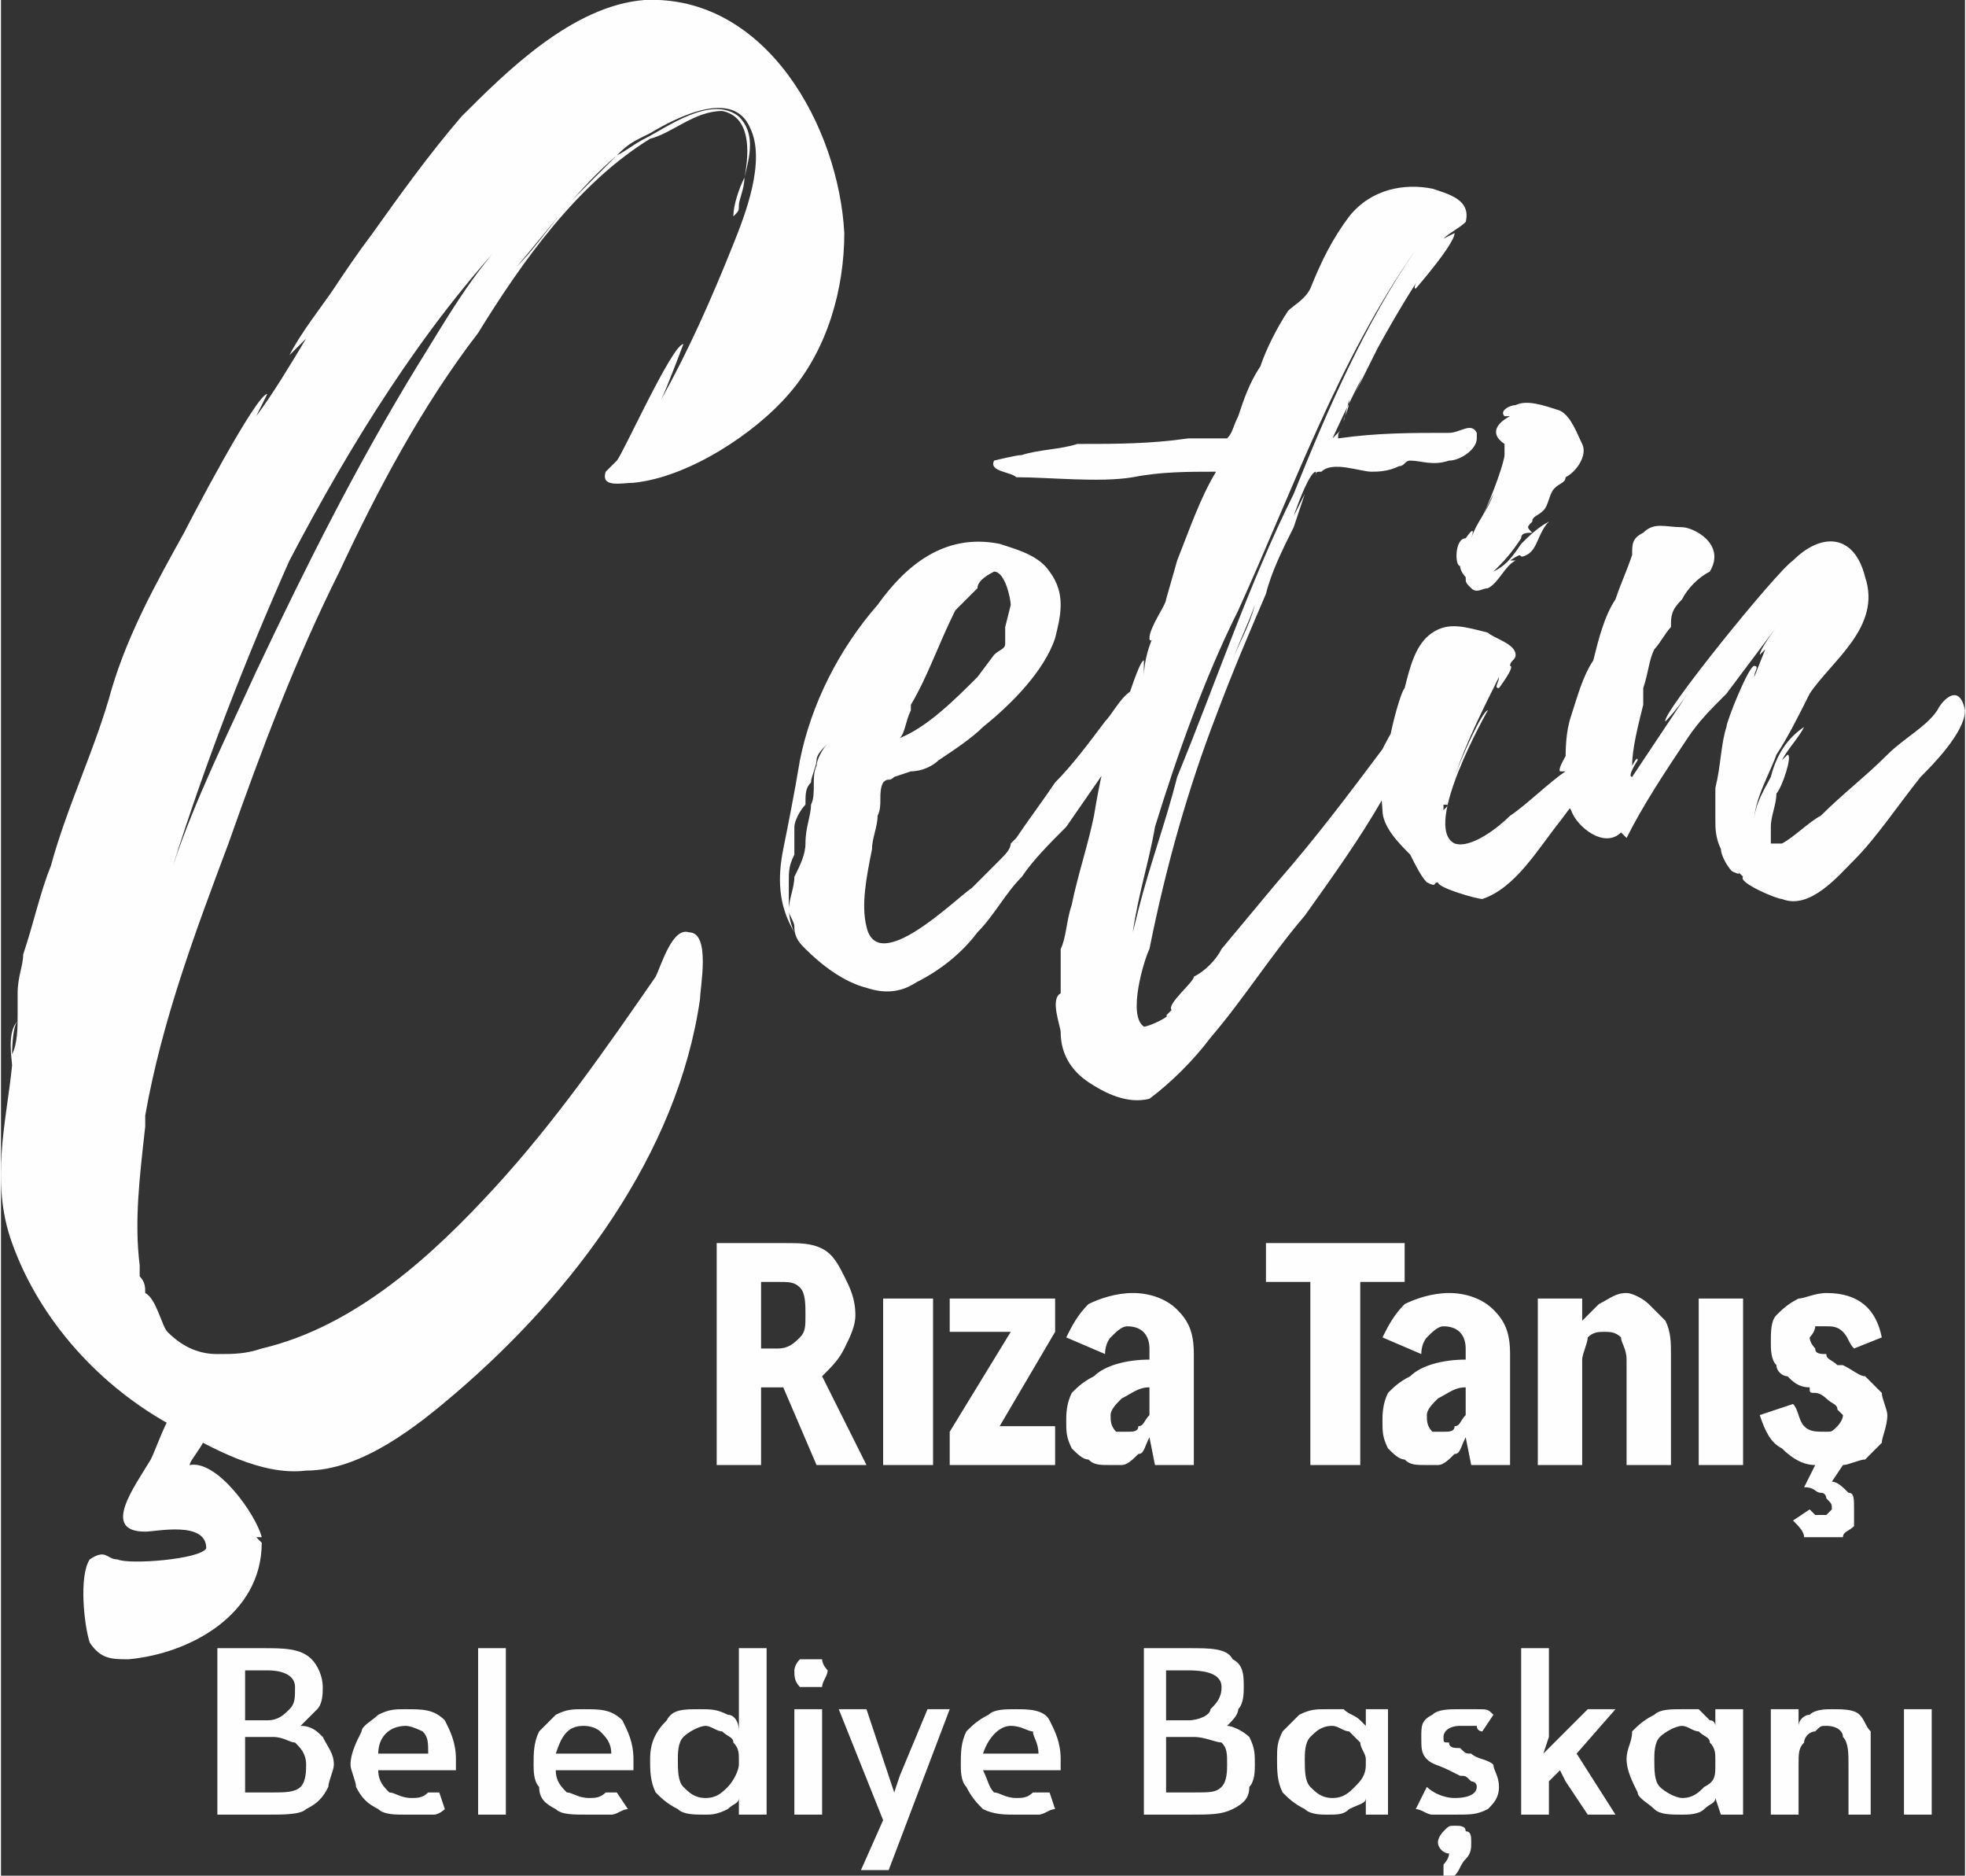
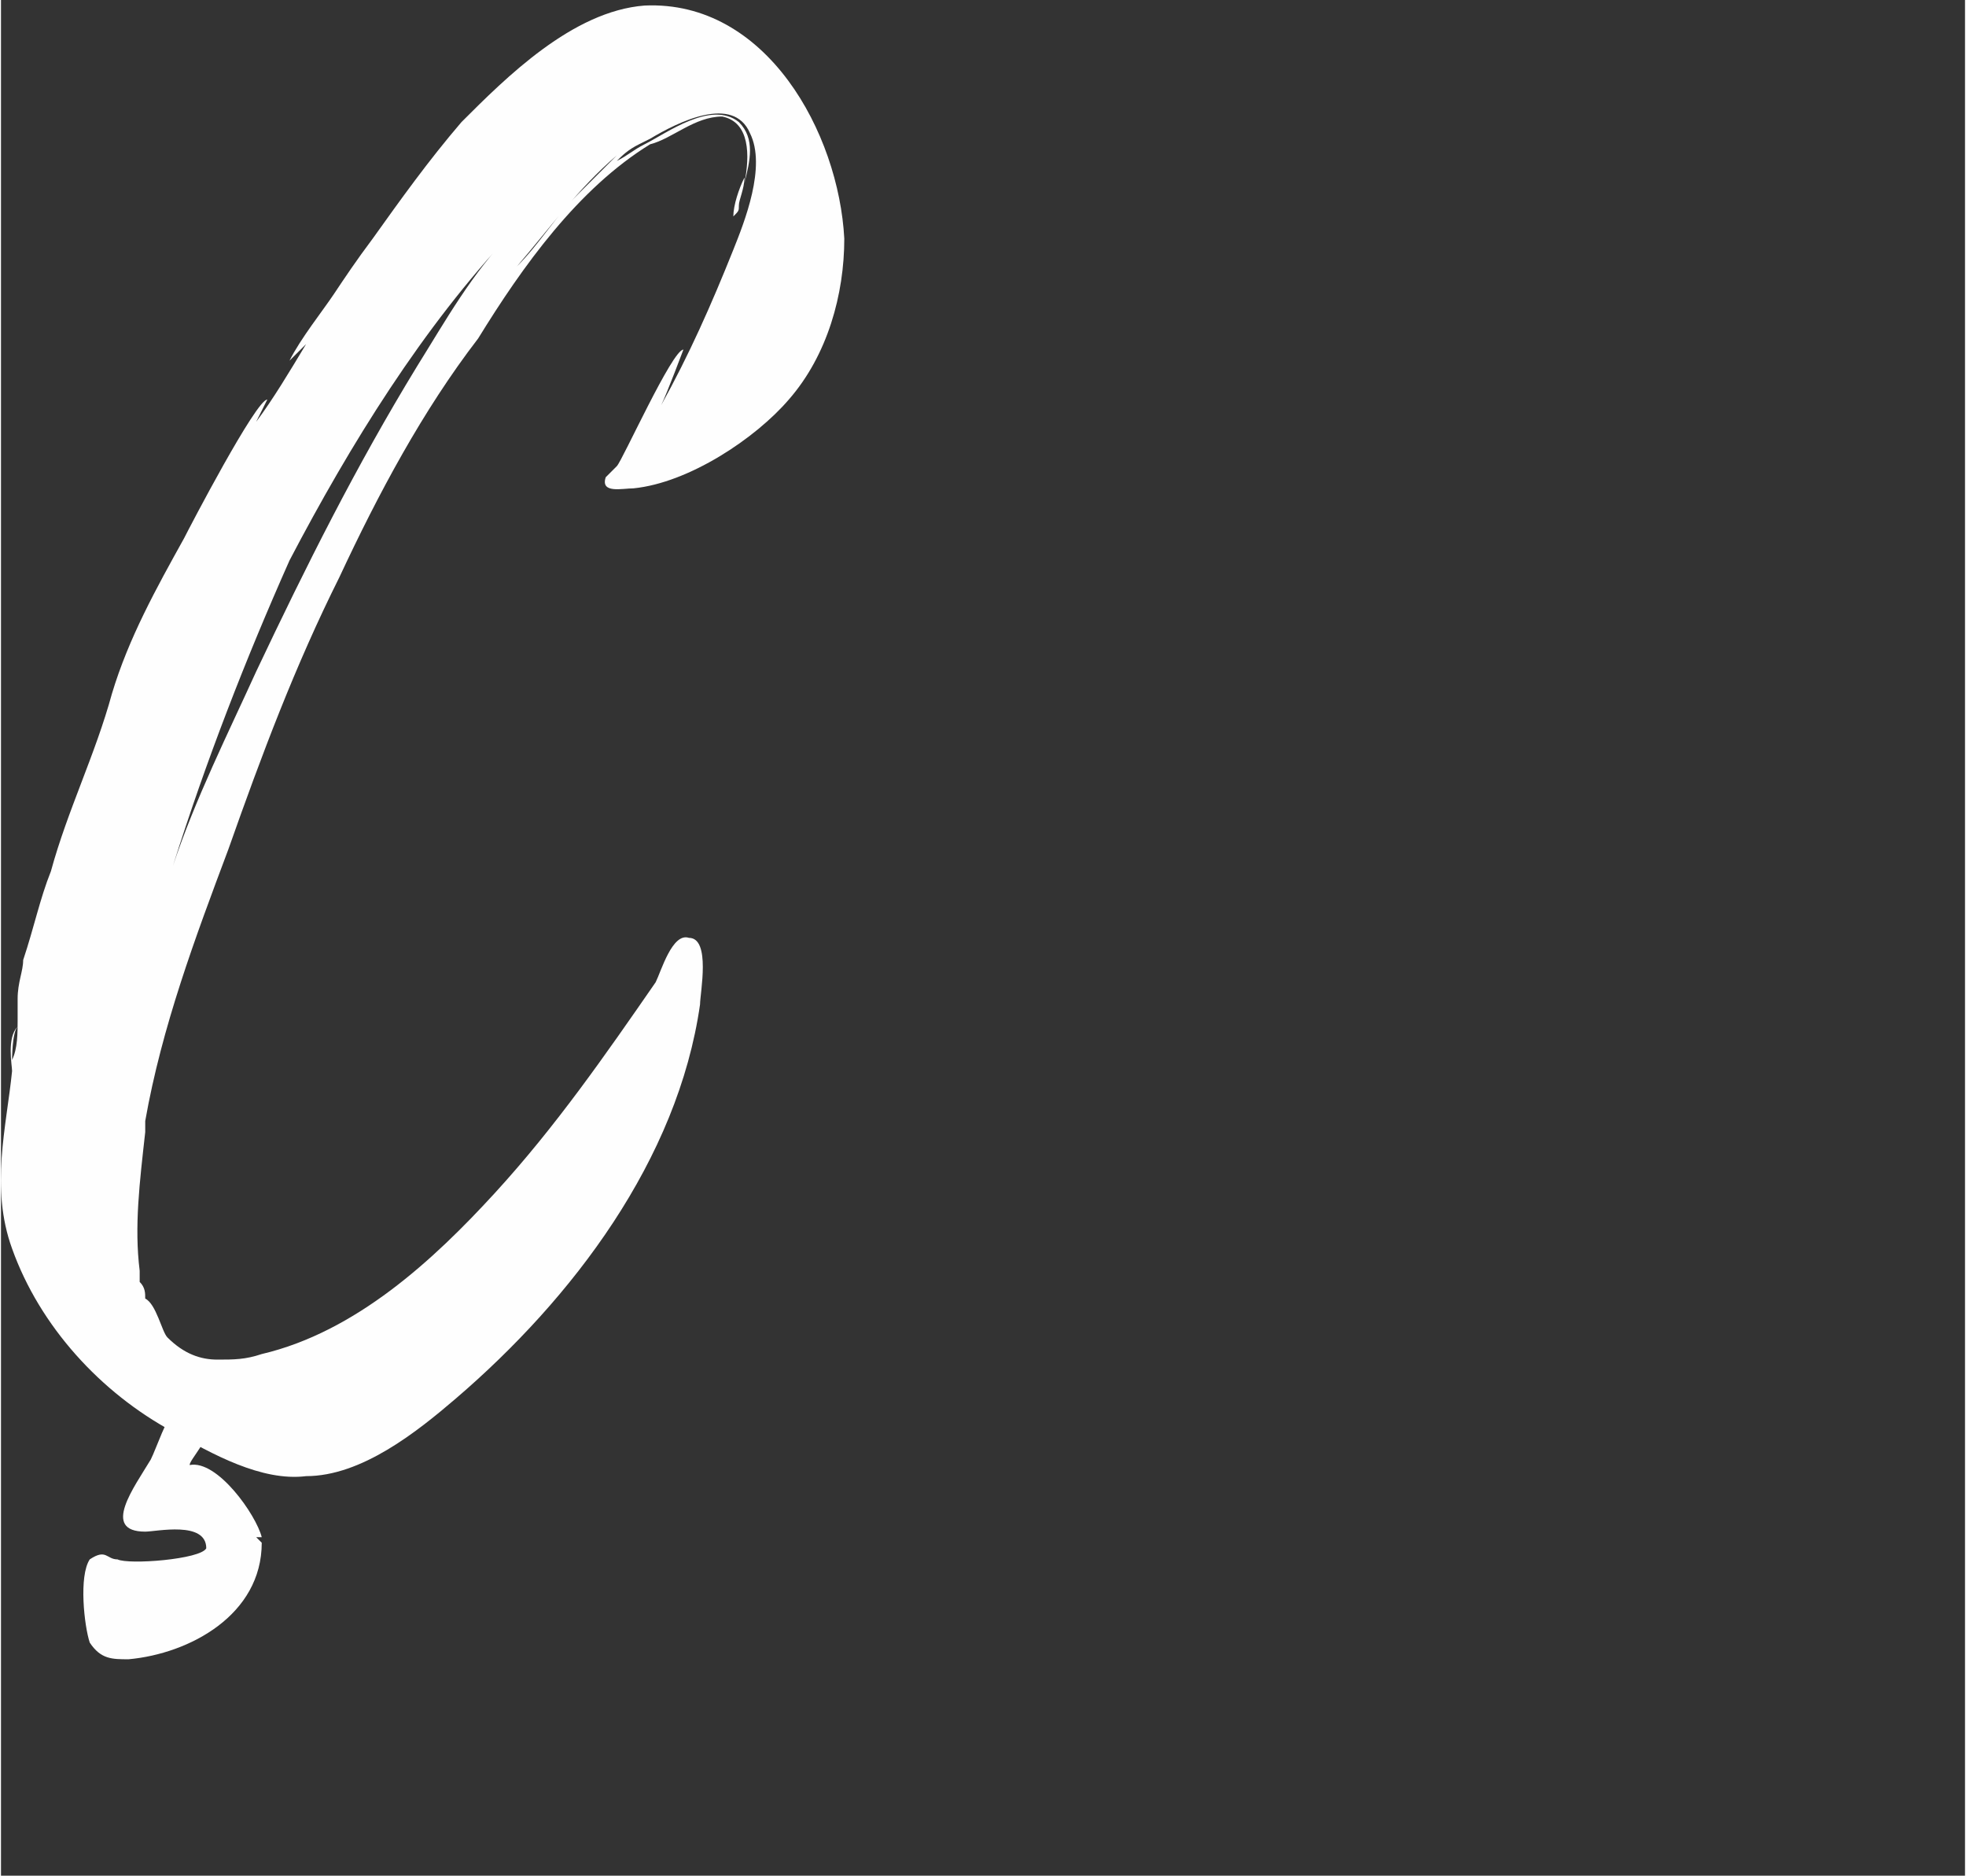
<svg xmlns="http://www.w3.org/2000/svg" xml:space="preserve" width="195px" height="186px" version="1.1" style="shape-rendering:geometricPrecision; text-rendering:geometricPrecision; image-rendering:optimizeQuality; fill-rule:evenodd; clip-rule:evenodd" viewBox="0 0 3.54 3.38">
  <rect x="0" y="0" width="3.54" height="3.38" fill="#333333" stroke="none" />
  <defs>
    <style type="text/css">
   
    .fil0 {fill:#FEFEFE;fill-rule:nonzero}
   
  </style>
  </defs>
  <g id="Layer_x0020_1">
-     <path class="fil0" d="M2.07 1.26c0,0 0,0 0,0l0 0c-0.03,-0.05 -0.06,0.02 -0.08,0.04 -0.03,0.04 -0.06,0.08 -0.09,0.11 -0.02,0.03 -0.05,0.07 -0.07,0.1 0,0 -0.01,0.01 -0.01,0.01 0,0.01 -0.01,0.02 -0.02,0.03 -0.02,0.02 -0.03,0.03 -0.05,0.05 -0.03,0.02 -0.17,0.16 -0.19,0.07 -0.01,-0.04 0,-0.09 0.01,-0.14 0,-0.02 0.01,-0.04 0.01,-0.06 0.01,-0.02 0,-0.04 0.01,-0.06 0.01,-0.01 0.01,0 0.02,-0.01l0.03 -0.01c0.02,0 0.04,-0.01 0.05,-0.02 0.03,-0.02 0.06,-0.04 0.08,-0.06 0.05,-0.04 0.11,-0.1 0.13,-0.16 0.01,-0.04 0.02,-0.08 -0.01,-0.12 -0.02,-0.03 -0.06,-0.04 -0.09,-0.05 -0.1,-0.02 -0.17,0.04 -0.22,0.11 -0.07,0.08 -0.12,0.18 -0.14,0.28 -0.01,0.06 -0.02,0.11 -0.03,0.16 -0.01,0.05 -0.01,0.1 0.02,0.15 -0.01,-0.02 -0.01,-0.04 -0.01,-0.05 0,-0.01 0,-0.02 0,-0.03 0,0 0,-0.01 0,-0.01 0,-0.02 0,-0.03 0.01,-0.05 0,-0.01 0,-0.03 0,-0.05 0,-0.01 0.01,-0.03 0.02,-0.04 0,-0.02 0,-0.03 0.01,-0.04 0,-0.01 0.01,-0.03 0.01,-0.04 0,-0.01 0.01,-0.02 0.02,-0.03 -0.01,0.01 -0.02,0.03 -0.02,0.04 -0.01,0.02 0,0.05 -0.01,0.07 0,0.02 -0.01,0.04 -0.01,0.07 0,0.02 -0.01,0.04 -0.02,0.06 0,0.02 -0.01,0.04 -0.01,0.06 0,0.01 0.01,0.02 0.01,0.03 0,0.02 0.01,0.03 0.02,0.04 0.03,0.03 0.07,0.06 0.11,0.07 0.03,0.01 0.06,0.01 0.09,-0.01 0.04,-0.02 0.08,-0.05 0.11,-0.09 0.03,-0.03 0.05,-0.07 0.08,-0.1 0.02,-0.03 0.05,-0.06 0.08,-0.09l0.09 -0.13 0.06 -0.07c0,-0.01 0.01,-0.02 0,-0.03zm-0.43 0.02c0,0 0,-0.01 0,-0.01 0.03,-0.05 0.05,-0.11 0.08,-0.17l0.04 -0.04c0,-0.01 0.01,-0.02 0.03,-0.03 0.02,0 0.03,0.05 0.03,0.06l-0.01 0.04c0,0.01 0,0.02 0,0.03 0,0.01 -0.01,0.01 -0.02,0.02l-0.03 0.04c-0.04,0.04 -0.09,0.09 -0.14,0.11 0.01,-0.01 0.01,-0.03 0.02,-0.05zm1.02 -0.5c-0.01,-0.02 -0.03,0 -0.05,0 -0.07,0 -0.13,0 -0.2,0.01 0,-0.01 0,-0.01 0.01,-0.02 -0.01,0.01 -0.02,0.02 -0.02,0.02 0.05,-0.11 0.11,-0.22 0.17,-0.31 0,0 -0.03,0.04 -0.02,0.04 0,0 0.07,-0.08 0.07,-0.1 0,0 -0.02,0.01 -0.02,0.01 0.01,-0.01 0.03,-0.02 0.04,-0.03 0.01,-0.04 -0.03,-0.05 -0.06,-0.06 -0.05,-0.01 -0.11,0 -0.15,0.05 -0.03,0.04 -0.05,0.08 -0.07,0.13 -0.01,0.02 -0.03,0.03 -0.04,0.04 -0.02,0.03 -0.04,0.07 -0.05,0.1 -0.02,0.03 -0.03,0.06 -0.04,0.09 -0.01,0.02 -0.01,0.03 -0.02,0.04 -0.02,0 -0.05,0 -0.07,0 -0.07,0.01 -0.13,0.01 -0.2,0.01 -0.03,0.01 -0.07,0.01 -0.1,0.02 -0.01,0 -0.05,0.01 -0.05,0.01 -0.01,0.02 0.03,0.02 0.04,0.03 0.06,0 0.15,0.01 0.21,0 0.05,-0.01 0.1,-0.01 0.15,-0.01 -0.03,0.05 -0.05,0.11 -0.07,0.16l-0.02 0.07c0,0.01 -0.03,0.05 -0.03,0.07 0,0.01 0.01,0 0.01,-0.01 -0.01,0.02 -0.02,0.05 -0.02,0.08 0,-0.01 0,-0.03 0,-0.03 -0.01,0 -0.04,0.11 -0.05,0.12 -0.02,0.05 -0.03,0.1 -0.04,0.16 -0.01,0.05 -0.03,0.11 -0.04,0.16 -0.01,0.03 -0.01,0.06 -0.02,0.08 0,0.02 0,0.03 0,0.05 0,0 0,0.02 0,0.02l0 0.03 0 -0.02c-0.02,0.01 0,0.06 0,0.07 0,0.04 0.02,0.07 0.05,0.09 0.03,0.02 0.07,0.04 0.11,0.03 0.04,-0.03 0.08,-0.07 0.11,-0.11 0.06,-0.07 0.11,-0.15 0.17,-0.22 0.05,-0.07 0.1,-0.14 0.14,-0.21 0.03,-0.04 0.08,-0.08 0.09,-0.13 0.01,-0.02 0,-0.05 -0.02,-0.04 -0.03,0 -0.06,0.06 -0.07,0.08 -0.06,0.08 -0.12,0.16 -0.19,0.24l-0.1 0.12c-0.01,0.02 -0.03,0.04 -0.05,0.05 0,0.01 -0.05,0.05 -0.04,0.06 0,0 0.01,-0.01 0.02,-0.02 -0.01,0.01 -0.02,0.02 -0.03,0.03 0.01,0 -0.03,0.02 -0.04,0.02 -0.03,-0.02 0,-0.12 0.01,-0.14 0.03,-0.15 0.07,-0.29 0.12,-0.42 0.03,-0.08 0.06,-0.15 0.09,-0.22 0.01,-0.04 0.03,-0.08 0.05,-0.12l0.02 -0.06 -0.02 0.04c0.01,-0.03 0.03,-0.08 0.04,-0.08l0 0.01c0,-0.01 0,-0.01 0.01,-0.01 0.02,-0.02 0.07,0 0.09,0 0.01,0 0.03,0 0.05,-0.01 0.01,0 0.01,-0.01 0.02,-0.01 0.02,0 0.04,0.01 0.07,0 0.02,0 0.05,-0.02 0.05,-0.04l0 -0.01zm-0.33 0.11c-0.08,0.16 -0.14,0.34 -0.21,0.51 -0.02,0.08 -0.05,0.16 -0.07,0.24l-0.01 0.04c0.01,-0.07 0.03,-0.13 0.04,-0.19 0.04,-0.13 0.09,-0.27 0.15,-0.39 0.1,-0.22 0.18,-0.45 0.32,-0.65 -0.09,0.13 -0.16,0.29 -0.22,0.44zm0.11 -0.18l0.04 -0.08c-0.01,0 -0.02,0.04 -0.04,0.08zm-0.18 0.38c-0.01,0.04 -0.03,0.07 -0.04,0.1 0.01,-0.03 0.03,-0.07 0.04,-0.1 0,0 0,0 0,0zm0.16 -0.33l0.01 -0.04c0,0.02 -0.01,0.03 -0.01,0.04zm-0.38 1.1c0,0 -0.01,0 -0.01,0l0.01 0zm0.9 -0.6c0,-0.02 -0.03,-0.01 -0.04,-0.01 -0.01,0.01 -0.1,0.13 -0.09,0.14 0,0 0,0 0.01,0 -0.03,0.02 -0.07,0.06 -0.1,0.08 -0.02,0.02 -0.07,0.06 -0.1,0.05 -0.06,-0.03 0.06,-0.24 0.06,-0.24 -0.01,0 -0.05,0.09 -0.06,0.12 0.02,-0.06 0.05,-0.12 0.08,-0.18 0,0.01 -0.01,0.02 0,0.02 0,0 0.03,-0.04 0.02,-0.04 0,0 0,0 0,0 0,-0.01 0.01,-0.01 0.01,-0.02 0,-0.02 -0.04,-0.03 -0.05,-0.04 -0.04,-0.01 -0.07,-0.02 -0.1,0 -0.03,0.02 -0.04,0.06 -0.05,0.1 -0.01,0.01 -0.04,0.13 -0.03,0.14 0,-0.01 0,-0.01 0,-0.01l0 0.03c0,0 0,-0.01 0,-0.01 -0.02,0 -0.01,0.06 -0.01,0.07 0,0.03 0.03,0.06 0.05,0.08 0.01,0.02 0.02,0.04 0.03,0.05 0.02,0.01 0.01,0 0.02,0l0 0c0,0.01 0.07,0.03 0.08,0.03 0.06,-0.02 0.1,-0.09 0.14,-0.14 0.03,-0.04 0.06,-0.08 0.09,-0.12 0.02,-0.03 0.05,-0.07 0.04,-0.1zm-0.3 -0.22c0,0.01 0,0.01 0.01,0.02 0.01,0.01 0.02,0 0.03,0 0.02,-0.01 0.03,-0.04 0.05,-0.05 0,0 -0.01,0 -0.01,0 0.03,-0.02 0.01,0 0.03,-0.01 0.02,-0.01 0.02,-0.04 0.04,-0.06 -0.02,0.01 -0.04,0.03 -0.05,0.04 -0.02,0.03 -0.03,0.04 -0.05,0.05 0.02,-0.02 0.03,-0.03 0.05,-0.06 0,-0.01 0.01,-0.01 0.02,-0.01 -0.01,-0.01 -0.01,-0.01 0,-0.02 0,-0.01 0.01,-0.01 0.02,-0.02 0.01,-0.01 0.01,-0.03 0.02,-0.04 0.01,-0.01 0.02,-0.01 0.02,-0.02 0.02,-0.01 0.04,-0.04 0.03,-0.06 -0.01,-0.02 -0.02,-0.05 -0.04,-0.06 -0.03,-0.01 -0.06,-0.02 -0.08,-0.01 -0.01,0 -0.03,0.01 -0.02,0.02 0,0 0,0 0.01,0 -0.02,0.01 -0.04,0.03 -0.01,0.05 0,0 0,0.02 0,0.02 0,0.01 -0.02,0.07 -0.04,0.11l0.02 -0.04c-0.01,0.03 -0.03,0.05 -0.04,0.08 0.01,-0.03 -0.01,0 -0.01,0 -0.02,0 -0.02,0.05 -0.01,0.05 0,0.01 0.01,0.02 0.01,0.02zm-0.04 0.42l0 0 0 0.01 0 -0.02c0.01,0 0.01,0 0,0.01zm0.06 -0.52c0,0 0,0 0.01,-0.01l-0.01 0.01zm-0.02 0.03c0,0 0,0 0,0.01 0,0 0,-0.01 0,-0.01 0,0 0,0 0,0zm0.9 0.31c-0.01,-0.05 -0.04,-0.02 -0.05,0 -0.02,0.03 -0.06,0.05 -0.09,0.08 -0.04,0.04 -0.08,0.07 -0.12,0.11 -0.02,0.01 -0.05,0.04 -0.07,0.05 -0.01,0 -0.02,0 -0.02,0l0 0c0,0 0,-0.03 0,-0.03 0,-0.02 0.01,-0.04 0.01,-0.06 0.01,-0.01 0.03,-0.07 0.02,-0.07l-0.01 0.01c0.01,-0.02 0.03,-0.04 0.04,-0.06 -0.03,0.02 -0.05,0.05 -0.06,0.09 -0.01,0.02 -0.03,0.05 -0.03,0.08 0,-0.04 0.03,-0.09 0.04,-0.12 0.02,-0.03 0.04,-0.07 0.06,-0.11 0.04,-0.06 0.13,-0.12 0.1,-0.21 -0.02,-0.08 -0.08,-0.08 -0.13,-0.03 -0.03,0.02 -0.24,0.28 -0.23,0.29 0,0 0.02,-0.02 0.04,-0.05l-0.1 0.15c-0.01,0 0.01,-0.03 0.01,-0.03 0,-0.01 -0.01,0.01 -0.01,0.01 0,-0.03 0.01,-0.07 0.02,-0.11 0,-0.01 0,-0.02 0,-0.03 0.01,-0.03 0.01,-0.05 0.02,-0.07 0.01,-0.01 0.02,-0.03 0.03,-0.04 0,-0.02 0,-0.03 0.02,-0.05 0.01,-0.02 0.03,-0.04 0.05,-0.05 0.03,-0.05 -0.03,-0.08 -0.05,-0.08 -0.03,0 -0.05,-0.01 -0.07,0.01 -0.02,0.01 -0.02,0.02 -0.02,0.04 -0.01,0.03 -0.02,0.05 -0.03,0.08 -0.02,0.03 -0.03,0.07 -0.04,0.11 -0.02,0.03 -0.03,0.07 -0.04,0.1 -0.01,0.03 -0.01,0.06 -0.01,0.09 0,0.03 -0.01,0.05 0.01,0.08 0.01,0.03 0.06,0.07 0.09,0.04l0.01 0.01c0.03,-0.06 0.07,-0.12 0.11,-0.18 0.02,-0.03 0.04,-0.05 0.07,-0.08 0.03,-0.04 0.06,-0.08 0.09,-0.12 0,0 -0.03,0.04 -0.03,0.05 0.01,-0.01 0.01,-0.01 0.01,-0.01l-0.02 0.05c0,-0.01 0.01,-0.02 0,-0.02 -0.01,0 -0.05,0.1 -0.05,0.11 -0.01,0.03 -0.01,0.07 -0.02,0.11 0,0.02 0,0.04 0,0.06 0,0.01 0,0.03 0.01,0.05 0,0.01 0.01,0.03 0.02,0.04 0,0 0.02,0.01 0.01,0l0.01 0.01 0 0c-0.01,0.01 0.06,0.04 0.07,0.04 0.05,0.02 0.1,-0.04 0.13,-0.07 0.04,-0.04 0.08,-0.1 0.12,-0.15 0.02,-0.02 0.08,-0.08 0.08,-0.12z" />
-     <path class="fil0" d="M0.26 2.02l0 0.01c0,-0.01 0,-0.01 0,-0.01l0 -0.01c0.03,-0.17 0.09,-0.33 0.15,-0.49 0.06,-0.17 0.12,-0.33 0.2,-0.49 0.07,-0.15 0.15,-0.3 0.25,-0.43 0.08,-0.13 0.18,-0.27 0.31,-0.35 0.04,-0.01 0.08,-0.05 0.13,-0.05 0.05,0.01 0.05,0.07 0.04,0.12 0.01,-0.04 0.02,-0.08 -0.01,-0.11 -0.05,-0.04 -0.13,0.02 -0.17,0.04 -0.02,0.01 -0.03,0.02 -0.05,0.03 0.01,-0.01 0.02,-0.02 0.04,-0.03l-0.02 0.01 0.04 -0.02c0.05,-0.03 0.15,-0.08 0.18,-0.01 0.03,0.06 -0.01,0.16 -0.03,0.21 -0.04,0.1 -0.08,0.19 -0.13,0.28 0.01,-0.02 0.04,-0.1 0.04,-0.1 -0.02,0 -0.11,0.2 -0.12,0.21l0 0c-0.01,0.01 -0.02,0.02 -0.02,0.02 -0.01,0.03 0.03,0.02 0.05,0.02 0.1,-0.01 0.22,-0.09 0.28,-0.16 0.07,-0.08 0.1,-0.19 0.1,-0.29l0 0c-0.01,-0.19 -0.14,-0.43 -0.36,-0.42 -0.13,0.01 -0.25,0.13 -0.33,0.21 -0.06,0.07 -0.11,0.14 -0.16,0.21 -0.03,0.04 -0.05,0.07 -0.07,0.1 -0.02,0.03 -0.06,0.08 -0.08,0.12 0,0 0.02,-0.02 0.03,-0.03 -0.03,0.05 -0.06,0.1 -0.09,0.14 0,0 0.02,-0.04 0.02,-0.04 -0.02,0 -0.14,0.23 -0.15,0.25 -0.05,0.09 -0.1,0.18 -0.13,0.28 -0.03,0.11 -0.08,0.21 -0.11,0.32 -0.02,0.05 -0.03,0.1 -0.05,0.16 0,0.02 -0.01,0.04 -0.01,0.07 0,0 0,0.05 0,0.04 0,0.02 0,0.05 -0.01,0.07 0,0 0,-0.05 0.01,-0.06 -0.02,0.02 -0.01,0.07 -0.01,0.08 -0.01,0.1 -0.04,0.21 0,0.32 0.05,0.14 0.16,0.26 0.29,0.33 0.07,0.04 0.16,0.09 0.24,0.08 0.1,0 0.2,-0.08 0.27,-0.14 0.21,-0.18 0.4,-0.43 0.44,-0.71 0,-0.02 0.02,-0.12 -0.02,-0.12 -0.03,-0.01 -0.05,0.06 -0.06,0.08 -0.09,0.13 -0.18,0.26 -0.29,0.38 -0.11,0.12 -0.25,0.25 -0.42,0.29 -0.03,0.01 -0.05,0.01 -0.08,0.01 -0.03,0 -0.06,-0.01 -0.09,-0.04 -0.01,-0.01 -0.02,-0.06 -0.04,-0.07 0,-0.01 0,-0.02 -0.01,-0.03l0 -0.02c-0.01,-0.08 0,-0.16 0.01,-0.25l0 0c0,0 0,0 0,-0.01zm0.49 -1.36c-0.11,0.18 -0.2,0.36 -0.29,0.55 -0.05,0.11 -0.11,0.23 -0.15,0.35 0.06,-0.19 0.13,-0.37 0.21,-0.55 0.11,-0.21 0.24,-0.42 0.4,-0.59 -0.07,0.07 -0.12,0.16 -0.17,0.24zm0.29 -0.31c-0.04,0.04 -0.07,0.09 -0.11,0.13 0.06,-0.07 0.11,-0.14 0.18,-0.2 -0.02,0.02 -0.05,0.05 -0.07,0.07zm0.29 0.02c0,-0.01 0.01,-0.03 0.01,-0.05 -0.01,0.02 -0.02,0.05 -0.02,0.07 0.01,-0.01 0.01,-0.01 0.01,-0.02zm-0.86 2.41l0 0c-0.01,-0.01 -0.01,-0.01 -0.01,-0.01l0.01 0c-0.01,-0.04 -0.08,-0.14 -0.13,-0.13 0,-0.01 0.04,-0.05 0.03,-0.07 -0.01,-0.01 -0.05,-0.03 -0.06,-0.02 -0.01,0 -0.03,0.06 -0.04,0.08 -0.03,0.05 -0.09,0.13 -0.01,0.13 0.02,0 0.11,-0.02 0.11,0.03 -0.01,0.02 -0.14,0.03 -0.16,0.02 -0.02,0 -0.02,-0.02 -0.05,0 -0.02,0.03 -0.01,0.12 0,0.15 0.02,0.03 0.04,0.03 0.07,0.03 0.11,-0.01 0.24,-0.08 0.24,-0.21z" />
-     <path class="fil0" d="M1.47 2.64l-0.06 -0.14 -0.01 0 -0.03 0 0 0.14 -0.08 0 0 -0.4 0.12 0c0.03,0 0.05,0 0.07,0.01 0.02,0.01 0.03,0.03 0.04,0.05 0.01,0.02 0.02,0.04 0.02,0.07 0,0.02 -0.01,0.04 -0.02,0.06 -0.01,0.02 -0.02,0.03 -0.04,0.05l0.08 0.16 -0.09 0zm-0.07 -0.21c0.02,0 0.03,-0.01 0.04,-0.02 0.01,-0.01 0.01,-0.02 0.01,-0.04 0,-0.02 0,-0.04 -0.01,-0.05 -0.01,-0.01 -0.02,-0.01 -0.04,-0.01l-0.03 0 0 0.12 0.03 0zm0.19 -0.09l0.09 0 0 0.3 -0.09 0 0 -0.3zm0.31 0.23l0 0.07 -0.19 0 0 -0.06 0.11 -0.18 -0.11 0 0 -0.06 0.19 0 0 0.06 -0.1 0.17 0.1 0zm0.14 -0.24c0.03,0 0.06,0.01 0.08,0.03 0.02,0.02 0.03,0.04 0.03,0.08l0 0.2 -0.07 0 -0.01 -0.05 0 0c-0.01,0.02 -0.01,0.03 -0.02,0.03 -0.01,0.01 -0.02,0.02 -0.03,0.02 -0.01,0 -0.01,0 -0.02,0 -0.02,0 -0.03,0 -0.04,-0.01 -0.01,0 -0.02,-0.01 -0.03,-0.02 -0.01,-0.02 -0.01,-0.03 -0.01,-0.05 0,-0.01 0,-0.03 0.01,-0.05 0.01,-0.01 0.02,-0.02 0.04,-0.03 0.02,-0.02 0.06,-0.03 0.1,-0.03l0 -0.01c0,0 0,-0.01 0,-0.01 0,-0.02 -0.01,-0.04 -0.04,-0.04 -0.01,0 -0.02,0.01 -0.03,0.02 0,0 -0.01,0.01 -0.01,0.03l-0.07 -0.03c0.01,-0.02 0.02,-0.04 0.04,-0.06 0.02,-0.01 0.05,-0.02 0.08,-0.02zm-0.01 0.25c0.01,0 0.02,0 0.02,-0.01 0.01,0 0.01,-0.01 0.02,-0.02l0 -0.05c-0.02,0 -0.03,0.01 -0.05,0.02 -0.01,0.01 -0.02,0.02 -0.02,0.03 0,0.01 0,0.02 0.01,0.03 0,0 0.01,0 0.02,0 0,0 0,0 0,0zm0.33 -0.27l-0.08 0 0 -0.07 0.25 0 0 0.07 -0.08 0 0 0.33 -0.09 0 0 -0.33zm0.25 0.02c0.03,0 0.06,0.01 0.08,0.03 0.02,0.02 0.03,0.04 0.03,0.08l0 0.2 -0.07 0 -0.01 -0.05 0 0c-0.01,0.02 -0.01,0.03 -0.02,0.03 -0.01,0.01 -0.02,0.02 -0.03,0.02 -0.01,0 -0.01,0 -0.02,0 -0.02,0 -0.03,0 -0.04,-0.01 -0.01,0 -0.02,-0.01 -0.03,-0.02 -0.01,-0.02 -0.01,-0.03 -0.01,-0.05 0,-0.01 0,-0.03 0.01,-0.05 0.01,-0.01 0.02,-0.02 0.04,-0.03 0.02,-0.02 0.06,-0.03 0.1,-0.03l0 -0.01c0,0 0,-0.01 0,-0.01 0,-0.02 -0.01,-0.04 -0.04,-0.04 -0.01,0 -0.02,0.01 -0.03,0.02 0,0 -0.01,0.01 -0.01,0.03l-0.07 -0.03c0.01,-0.02 0.02,-0.04 0.04,-0.06 0.02,-0.01 0.05,-0.02 0.08,-0.02zm-0.01 0.25c0.01,0 0.02,0 0.02,-0.01 0.01,0 0.01,-0.01 0.02,-0.02l0 -0.05c-0.02,0 -0.03,0.01 -0.05,0.02 -0.01,0.01 -0.02,0.02 -0.02,0.03 0,0.01 0,0.02 0.01,0.03 0,0 0.01,0 0.02,0 0,0 0,0 0,0zm0.17 -0.24l0.08 0 0 0.04 0 0c0.01,-0.01 0.02,-0.02 0.03,-0.03 0.02,-0.01 0.03,-0.02 0.05,-0.02 0.01,0 0.03,0.01 0.04,0.02 0.01,0.01 0.02,0.02 0.03,0.03 0.01,0.02 0.01,0.04 0.01,0.06l0 0.2 -0.08 0 0 -0.19c0,-0.02 -0.01,-0.03 -0.01,-0.04 -0.01,-0.01 -0.02,-0.01 -0.03,-0.01 -0.01,0 -0.02,0 -0.03,0.01 0,0.01 -0.01,0.03 -0.01,0.04l0 0.19 -0.08 0 0 -0.3zm0.29 0l0.08 0 0 0.3 -0.08 0 0 -0.3zm0.34 0.21c0,0.02 -0.01,0.04 -0.01,0.05 -0.01,0.01 -0.02,0.02 -0.03,0.03 -0.01,0 -0.03,0.01 -0.04,0.01l-0.02 0.03c0.01,0 0.02,0.01 0.03,0.02 0.01,0 0.01,0.01 0.01,0.03 0,0.01 0,0.02 0,0.03 -0.01,0.01 -0.02,0.01 -0.02,0.02 -0.01,0 -0.02,0 -0.03,0 -0.02,0 -0.03,0 -0.04,0 0,-0.01 -0.01,-0.02 -0.02,-0.03l0.03 -0.02c0,0 0.01,0.01 0.01,0.01 0,0 0.01,0 0.01,0 0.01,0 0.01,0 0.01,0 0.01,-0.01 0.01,-0.01 0.01,-0.01 0,-0.01 0,-0.01 -0.01,-0.02 0,0 0,-0.01 -0.01,-0.01 -0.01,0 -0.01,-0.01 -0.03,-0.01l0.02 -0.04c-0.02,0 -0.04,-0.01 -0.06,-0.03 -0.02,-0.01 -0.03,-0.03 -0.04,-0.06l0.06 -0.02c0.01,0.01 0.01,0.03 0.02,0.04 0.01,0.01 0.02,0.01 0.04,0.01 0.01,0 0.01,0 0.02,-0.01 0,0 0.01,-0.01 0.01,-0.02 0,0 -0.01,-0.01 -0.01,-0.01 0,-0.01 -0.01,-0.01 -0.02,-0.02 0,0 -0.01,-0.01 -0.02,-0.01 -0.01,0 -0.01,0 -0.01,-0.01 -0.02,0 -0.03,-0.01 -0.04,-0.02 -0.01,0 -0.02,-0.01 -0.02,-0.02 -0.01,-0.01 -0.01,-0.03 -0.01,-0.04 0,-0.02 0,-0.04 0.01,-0.05 0.01,-0.01 0.02,-0.02 0.04,-0.03 0.01,0 0.03,-0.01 0.05,-0.01 0.06,0 0.09,0.03 0.1,0.08l-0.05 0.02c-0.01,-0.01 -0.01,-0.02 -0.02,-0.03 -0.01,-0.01 -0.02,-0.01 -0.03,-0.01 -0.01,0 -0.01,0 -0.02,0 0,0.01 -0.01,0.02 -0.01,0.02 0,0.01 0.01,0.02 0.01,0.02 0,0.01 0.01,0.01 0.02,0.01 0,0.01 0.01,0.01 0.02,0.02 0.01,0 0.01,0 0.01,0 0.02,0.01 0.03,0.02 0.04,0.02 0.01,0.01 0.02,0.02 0.03,0.03 0,0.01 0.01,0.03 0.01,0.04z" />
-     <path class="fil0" d="M0.39 2.97l0.08 0c0.04,0 0.07,0 0.09,0.02 0.01,0.01 0.02,0.03 0.02,0.05 0,0.01 0,0.03 -0.01,0.04 -0.01,0.01 -0.02,0.02 -0.03,0.03 0.02,0 0.03,0.01 0.04,0.02 0.01,0.02 0.02,0.03 0.02,0.05 0,0.01 -0.01,0.03 -0.01,0.04 -0.01,0.02 -0.02,0.03 -0.04,0.04 -0.01,0.01 -0.04,0.01 -0.07,0.01l-0.09 0 0 -0.3zm0.09 0.13c0.02,0 0.03,-0.01 0.04,-0.02 0.01,-0.01 0.01,-0.02 0.01,-0.04 0,-0.02 -0.02,-0.03 -0.05,-0.03l-0.04 0 0 0.09 0.04 0zm0.01 0.13c0.02,0 0.04,0 0.05,-0.01 0.01,-0.01 0.01,-0.03 0.01,-0.04 0,-0.02 -0.01,-0.03 -0.02,-0.04 -0.01,0 -0.02,-0.01 -0.04,-0.01l-0.05 0 0 0.1 0.05 0zm0.24 0.04c-0.02,0 -0.04,0 -0.05,-0.01 -0.02,-0.01 -0.03,-0.02 -0.04,-0.04 0,-0.01 -0.01,-0.03 -0.01,-0.04 0,-0.02 0.01,-0.04 0.02,-0.06 0,-0.01 0.02,-0.02 0.03,-0.03 0.02,-0.01 0.03,-0.01 0.05,-0.01 0.03,0 0.05,0 0.07,0.02 0.01,0.02 0.02,0.04 0.02,0.07 0,0 0,0.01 0,0.02l-0.14 0c0,0.02 0.01,0.03 0.02,0.04 0.01,0 0.02,0.01 0.04,0.01 0.01,0 0.02,0 0.03,-0.01 0.01,0 0.01,0 0.02,0l0.01 0.03c0,0 -0.01,0.01 -0.02,0.01 -0.02,0 -0.03,0 -0.05,0zm0.04 -0.11c0,-0.02 0,-0.03 -0.01,-0.04 0,0 -0.02,-0.01 -0.03,-0.01 -0.03,0 -0.05,0.02 -0.05,0.05l0.09 0zm0.09 -0.19l0.05 0 0 0.3 -0.05 0 0 -0.3zm0.2 0.3c-0.03,0 -0.05,0 -0.06,-0.01 -0.02,-0.01 -0.03,-0.02 -0.03,-0.04 -0.01,-0.01 -0.01,-0.03 -0.01,-0.04 0,-0.02 0,-0.04 0.01,-0.06 0.01,-0.01 0.02,-0.02 0.03,-0.03 0.02,-0.01 0.03,-0.01 0.05,-0.01 0.03,0 0.05,0 0.07,0.02 0.01,0.02 0.02,0.04 0.02,0.07 0,0 0,0.01 0,0.02l-0.14 0c0,0.02 0.01,0.03 0.02,0.04 0.01,0 0.02,0.01 0.04,0.01 0.01,0 0.02,0 0.03,-0.01 0.01,0 0.02,0 0.02,0l0.02 0.03c-0.01,0 -0.02,0.01 -0.03,0.01 -0.01,0 -0.03,0 -0.04,0zm0.04 -0.11c0,-0.02 -0.01,-0.03 -0.02,-0.04 0,0 -0.01,-0.01 -0.03,-0.01 -0.03,0 -0.04,0.02 -0.05,0.05l0.1 0zm0.17 0.11c-0.02,0 -0.04,0 -0.05,-0.01 -0.02,-0.01 -0.03,-0.02 -0.04,-0.03 -0.01,-0.02 -0.01,-0.04 -0.01,-0.06 0,-0.03 0.01,-0.05 0.03,-0.07 0.01,-0.02 0.03,-0.02 0.06,-0.02 0.02,0 0.03,0 0.05,0.01 0.01,0 0.02,0.01 0.02,0.03l0 -0.04 0 -0.11 0.05 0 0 0.3 -0.05 0 0 -0.03c0,0.01 -0.01,0.01 -0.02,0.02 -0.02,0.01 -0.03,0.01 -0.04,0.01zm0 -0.03c0.02,0 0.03,-0.01 0.04,-0.02 0.01,-0.01 0.02,-0.03 0.02,-0.04l0 -0.01c0,-0.01 0,-0.02 -0.01,-0.03 0,-0.01 -0.01,-0.01 -0.02,-0.02 -0.01,0 -0.02,-0.01 -0.03,-0.01 -0.01,0 -0.03,0.01 -0.04,0.02 -0.01,0.01 -0.01,0.03 -0.01,0.04 0,0.02 0,0.04 0.01,0.05 0.01,0.01 0.02,0.02 0.04,0.02zm0.16 -0.16l0.05 0 0 0.19 -0.05 0 0 -0.19zm0.03 -0.04c-0.01,0 -0.02,0 -0.02,0 -0.01,-0.01 -0.01,-0.02 -0.01,-0.03 0,0 0,-0.01 0.01,-0.02 0,0 0.01,0 0.02,0 0.01,0 0.01,0 0.02,0 0,0.01 0.01,0.02 0.01,0.02 0,0.01 -0.01,0.02 -0.01,0.03 -0.01,0 -0.01,0 -0.02,0zm0.13 0.24l-0.08 -0.2 0.05 0 0.04 0.12 0.01 0.03 0.01 -0.03 0.05 -0.12 0.04 0 -0.11 0.29 -0.05 0 0.04 -0.09zm0.24 -0.01c-0.02,0 -0.04,0 -0.06,-0.01 -0.01,-0.01 -0.02,-0.02 -0.03,-0.04 -0.01,-0.01 -0.01,-0.03 -0.01,-0.04 0,-0.02 0,-0.04 0.01,-0.06 0.01,-0.01 0.02,-0.02 0.04,-0.03 0.01,-0.01 0.03,-0.01 0.05,-0.01 0.02,0 0.05,0 0.06,0.02 0.01,0.02 0.02,0.04 0.02,0.07 0,0 0,0.01 0,0.02l-0.14 0c0.01,0.02 0.01,0.03 0.02,0.04 0.01,0 0.02,0.01 0.04,0.01 0.01,0 0.02,0 0.03,-0.01 0.01,0 0.02,0 0.03,0l0.01 0.03c-0.01,0 -0.02,0.01 -0.03,0.01 -0.01,0 -0.02,0 -0.04,0zm0.04 -0.11c0,-0.02 -0.01,-0.03 -0.01,-0.04 -0.01,0 -0.02,-0.01 -0.04,-0.01 -0.02,0 -0.04,0.02 -0.05,0.05l0.1 0zm0.19 -0.19l0.08 0c0.04,0 0.07,0 0.08,0.02 0.02,0.01 0.02,0.03 0.02,0.05 0,0.01 0,0.03 -0.01,0.04 0,0.01 -0.01,0.02 -0.02,0.03 0.01,0 0.03,0.01 0.04,0.02 0.01,0.02 0.01,0.03 0.01,0.05 0,0.01 0,0.03 -0.01,0.04 0,0.02 -0.01,0.03 -0.03,0.04 -0.02,0.01 -0.04,0.01 -0.08,0.01l-0.08 0 0 -0.3zm0.08 0.13c0.02,0 0.04,-0.01 0.04,-0.02 0.01,-0.01 0.02,-0.02 0.02,-0.04 0,-0.02 -0.02,-0.03 -0.06,-0.03l-0.04 0 0 0.09 0.04 0zm0.01 0.13c0.03,0 0.04,0 0.05,-0.01 0.01,-0.01 0.01,-0.03 0.01,-0.04 0,-0.02 0,-0.03 -0.01,-0.04 -0.01,0 -0.03,-0.01 -0.05,-0.01l-0.05 0 0 0.1 0.05 0zm0.24 0.04c-0.01,0 -0.03,0 -0.04,-0.01 -0.02,-0.01 -0.03,-0.02 -0.04,-0.03 -0.01,-0.02 -0.01,-0.04 -0.01,-0.06 0,-0.02 0,-0.03 0.01,-0.05 0.01,-0.01 0.02,-0.02 0.03,-0.03 0.02,-0.01 0.03,-0.01 0.05,-0.01 0.01,0 0.02,0 0.03,0 0.01,0.01 0.02,0.01 0.03,0.02 0,0 0.01,0.01 0.01,0.01l0 -0.03 0.04 0 0 0.19 -0.04 0 0 -0.03c0,0.01 -0.01,0.01 -0.03,0.02 -0.01,0.01 -0.02,0.01 -0.04,0.01zm0.01 -0.03c0.02,0 0.03,-0.01 0.04,-0.02 0.01,-0.01 0.02,-0.02 0.02,-0.04l0 -0.01c0,-0.01 -0.01,-0.02 -0.01,-0.03 -0.01,-0.01 -0.01,-0.01 -0.02,-0.02 -0.01,0 -0.02,-0.01 -0.03,-0.01 -0.02,0 -0.03,0.01 -0.04,0.02 -0.01,0.01 -0.01,0.03 -0.01,0.04 0,0.02 0,0.04 0.01,0.05 0.01,0.01 0.02,0.02 0.04,0.02zm0.22 0.03c-0.01,0 -0.02,0 -0.04,0 -0.01,0 -0.02,-0.01 -0.03,-0.01l0.02 -0.04c0.01,0.01 0.03,0.02 0.05,0.02 0.03,0 0.04,-0.01 0.04,-0.02 0,-0.01 -0.01,-0.01 -0.01,-0.01 -0.01,-0.01 -0.01,-0.01 -0.02,-0.01l-0.02 -0.01c-0.02,-0.01 -0.03,-0.01 -0.04,-0.02 -0.01,-0.01 -0.01,-0.02 -0.01,-0.04 0,-0.02 0,-0.03 0.02,-0.04 0.01,-0.01 0.03,-0.01 0.05,-0.01 0.01,0 0.02,0 0.03,0 0.02,0 0.02,0 0.03,0.01l-0.02 0.03c0,0 -0.01,0 -0.01,-0.01 -0.01,0 -0.02,0 -0.03,0 -0.02,0 -0.03,0.01 -0.03,0.02 0,0.01 0,0.01 0.01,0.01 0,0.01 0.01,0.01 0.02,0.01 0.01,0.01 0.01,0.01 0.02,0.01 0.01,0.01 0.03,0.01 0.04,0.02 0,0.01 0.01,0.02 0.01,0.04 0,0.02 -0.01,0.03 -0.02,0.04 -0.02,0.01 -0.03,0.01 -0.06,0.01zm-0.02 0.11c0,0 0,-0.01 0,-0.02 0,0 0.01,-0.01 0.01,-0.02 -0.01,0 -0.02,-0.01 -0.02,-0.02 0,-0.01 0.01,-0.02 0.01,-0.02 0.01,-0.01 0.01,-0.01 0.02,-0.01 0.01,0 0.02,0 0.02,0.01 0.01,0 0.01,0.01 0.01,0.02 0,0.01 0,0.02 -0.01,0.03 -0.01,0.01 -0.01,0.02 -0.02,0.03l-0.02 0zm0.31 -0.11l-0.05 0 -0.04 -0.06 -0.01 -0.02 -0.02 0.02 0 0.06 -0.05 0 0 -0.3 0.05 0 0 0.16 -0.01 0.03 0.08 -0.08 0.05 0 -0.07 0.08 0.07 0.11zm0.12 0c-0.02,0 -0.04,0 -0.05,-0.01 -0.01,-0.01 -0.03,-0.02 -0.03,-0.03 -0.01,-0.02 -0.02,-0.04 -0.02,-0.06 0,-0.02 0.01,-0.03 0.01,-0.05 0.01,-0.01 0.02,-0.02 0.04,-0.03 0.01,-0.01 0.03,-0.01 0.05,-0.01 0.01,0 0.02,0 0.03,0 0.01,0.01 0.01,0.01 0.02,0.02 0.01,0 0.01,0.01 0.01,0.01l0 -0.03 0.05 0 0 0.19 -0.04 0 -0.01 -0.03c0,0.01 -0.01,0.01 -0.02,0.02 -0.01,0.01 -0.03,0.01 -0.04,0.01zm0 -0.03c0.02,0 0.03,-0.01 0.04,-0.02 0.02,-0.01 0.02,-0.02 0.02,-0.04l0 -0.01c0,-0.01 0,-0.02 -0.01,-0.03 0,-0.01 -0.01,-0.01 -0.02,-0.02 -0.01,0 -0.02,-0.01 -0.03,-0.01 -0.01,0 -0.03,0.01 -0.04,0.02 -0.01,0.01 -0.01,0.03 -0.01,0.04 0,0.02 0,0.04 0.01,0.05 0.01,0.01 0.03,0.02 0.04,0.02zm0.16 -0.16l0.05 0 0 0.03c0,-0.01 0.01,-0.02 0.02,-0.02 0.01,-0.01 0.03,-0.01 0.04,-0.01 0.02,0 0.04,0 0.05,0.01 0.01,0.01 0.01,0.02 0.02,0.03 0,0.02 0,0.04 0,0.06l0 0.09 -0.04 0 0 -0.09c0,-0.02 0,-0.04 -0.01,-0.05 0,-0.01 -0.01,-0.02 -0.03,-0.02 -0.01,0 -0.01,0 -0.02,0.01 -0.01,0 -0.02,0.01 -0.02,0.02 -0.01,0.01 -0.01,0.02 -0.01,0.04l0 0.09 -0.05 0 0 -0.19zm0.24 0l0.05 0 0 0.19 -0.05 0 0 -0.19z" />
+     <path class="fil0" d="M0.26 2.02l0 0.01c0,-0.01 0,-0.01 0,-0.01c0.03,-0.17 0.09,-0.33 0.15,-0.49 0.06,-0.17 0.12,-0.33 0.2,-0.49 0.07,-0.15 0.15,-0.3 0.25,-0.43 0.08,-0.13 0.18,-0.27 0.31,-0.35 0.04,-0.01 0.08,-0.05 0.13,-0.05 0.05,0.01 0.05,0.07 0.04,0.12 0.01,-0.04 0.02,-0.08 -0.01,-0.11 -0.05,-0.04 -0.13,0.02 -0.17,0.04 -0.02,0.01 -0.03,0.02 -0.05,0.03 0.01,-0.01 0.02,-0.02 0.04,-0.03l-0.02 0.01 0.04 -0.02c0.05,-0.03 0.15,-0.08 0.18,-0.01 0.03,0.06 -0.01,0.16 -0.03,0.21 -0.04,0.1 -0.08,0.19 -0.13,0.28 0.01,-0.02 0.04,-0.1 0.04,-0.1 -0.02,0 -0.11,0.2 -0.12,0.21l0 0c-0.01,0.01 -0.02,0.02 -0.02,0.02 -0.01,0.03 0.03,0.02 0.05,0.02 0.1,-0.01 0.22,-0.09 0.28,-0.16 0.07,-0.08 0.1,-0.19 0.1,-0.29l0 0c-0.01,-0.19 -0.14,-0.43 -0.36,-0.42 -0.13,0.01 -0.25,0.13 -0.33,0.21 -0.06,0.07 -0.11,0.14 -0.16,0.21 -0.03,0.04 -0.05,0.07 -0.07,0.1 -0.02,0.03 -0.06,0.08 -0.08,0.12 0,0 0.02,-0.02 0.03,-0.03 -0.03,0.05 -0.06,0.1 -0.09,0.14 0,0 0.02,-0.04 0.02,-0.04 -0.02,0 -0.14,0.23 -0.15,0.25 -0.05,0.09 -0.1,0.18 -0.13,0.28 -0.03,0.11 -0.08,0.21 -0.11,0.32 -0.02,0.05 -0.03,0.1 -0.05,0.16 0,0.02 -0.01,0.04 -0.01,0.07 0,0 0,0.05 0,0.04 0,0.02 0,0.05 -0.01,0.07 0,0 0,-0.05 0.01,-0.06 -0.02,0.02 -0.01,0.07 -0.01,0.08 -0.01,0.1 -0.04,0.21 0,0.32 0.05,0.14 0.16,0.26 0.29,0.33 0.07,0.04 0.16,0.09 0.24,0.08 0.1,0 0.2,-0.08 0.27,-0.14 0.21,-0.18 0.4,-0.43 0.44,-0.71 0,-0.02 0.02,-0.12 -0.02,-0.12 -0.03,-0.01 -0.05,0.06 -0.06,0.08 -0.09,0.13 -0.18,0.26 -0.29,0.38 -0.11,0.12 -0.25,0.25 -0.42,0.29 -0.03,0.01 -0.05,0.01 -0.08,0.01 -0.03,0 -0.06,-0.01 -0.09,-0.04 -0.01,-0.01 -0.02,-0.06 -0.04,-0.07 0,-0.01 0,-0.02 -0.01,-0.03l0 -0.02c-0.01,-0.08 0,-0.16 0.01,-0.25l0 0c0,0 0,0 0,-0.01zm0.49 -1.36c-0.11,0.18 -0.2,0.36 -0.29,0.55 -0.05,0.11 -0.11,0.23 -0.15,0.35 0.06,-0.19 0.13,-0.37 0.21,-0.55 0.11,-0.21 0.24,-0.42 0.4,-0.59 -0.07,0.07 -0.12,0.16 -0.17,0.24zm0.29 -0.31c-0.04,0.04 -0.07,0.09 -0.11,0.13 0.06,-0.07 0.11,-0.14 0.18,-0.2 -0.02,0.02 -0.05,0.05 -0.07,0.07zm0.29 0.02c0,-0.01 0.01,-0.03 0.01,-0.05 -0.01,0.02 -0.02,0.05 -0.02,0.07 0.01,-0.01 0.01,-0.01 0.01,-0.02zm-0.86 2.41l0 0c-0.01,-0.01 -0.01,-0.01 -0.01,-0.01l0.01 0c-0.01,-0.04 -0.08,-0.14 -0.13,-0.13 0,-0.01 0.04,-0.05 0.03,-0.07 -0.01,-0.01 -0.05,-0.03 -0.06,-0.02 -0.01,0 -0.03,0.06 -0.04,0.08 -0.03,0.05 -0.09,0.13 -0.01,0.13 0.02,0 0.11,-0.02 0.11,0.03 -0.01,0.02 -0.14,0.03 -0.16,0.02 -0.02,0 -0.02,-0.02 -0.05,0 -0.02,0.03 -0.01,0.12 0,0.15 0.02,0.03 0.04,0.03 0.07,0.03 0.11,-0.01 0.24,-0.08 0.24,-0.21z" />
  </g>
</svg>